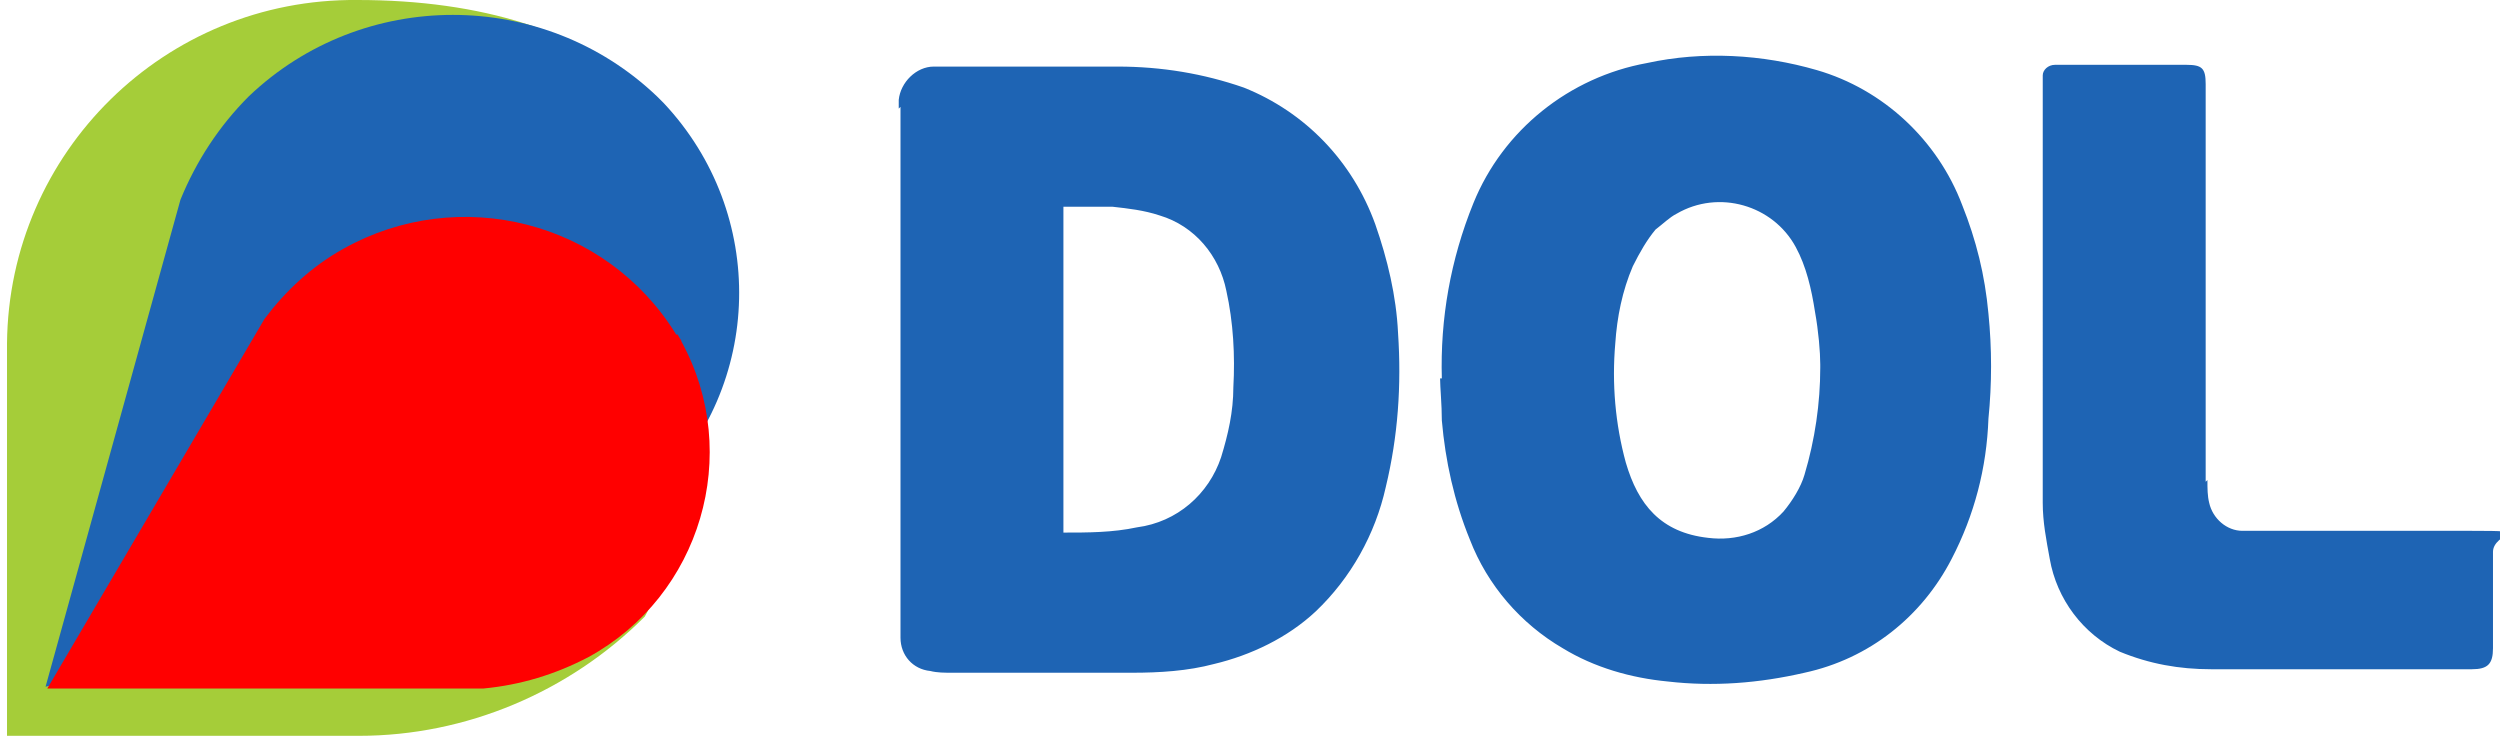
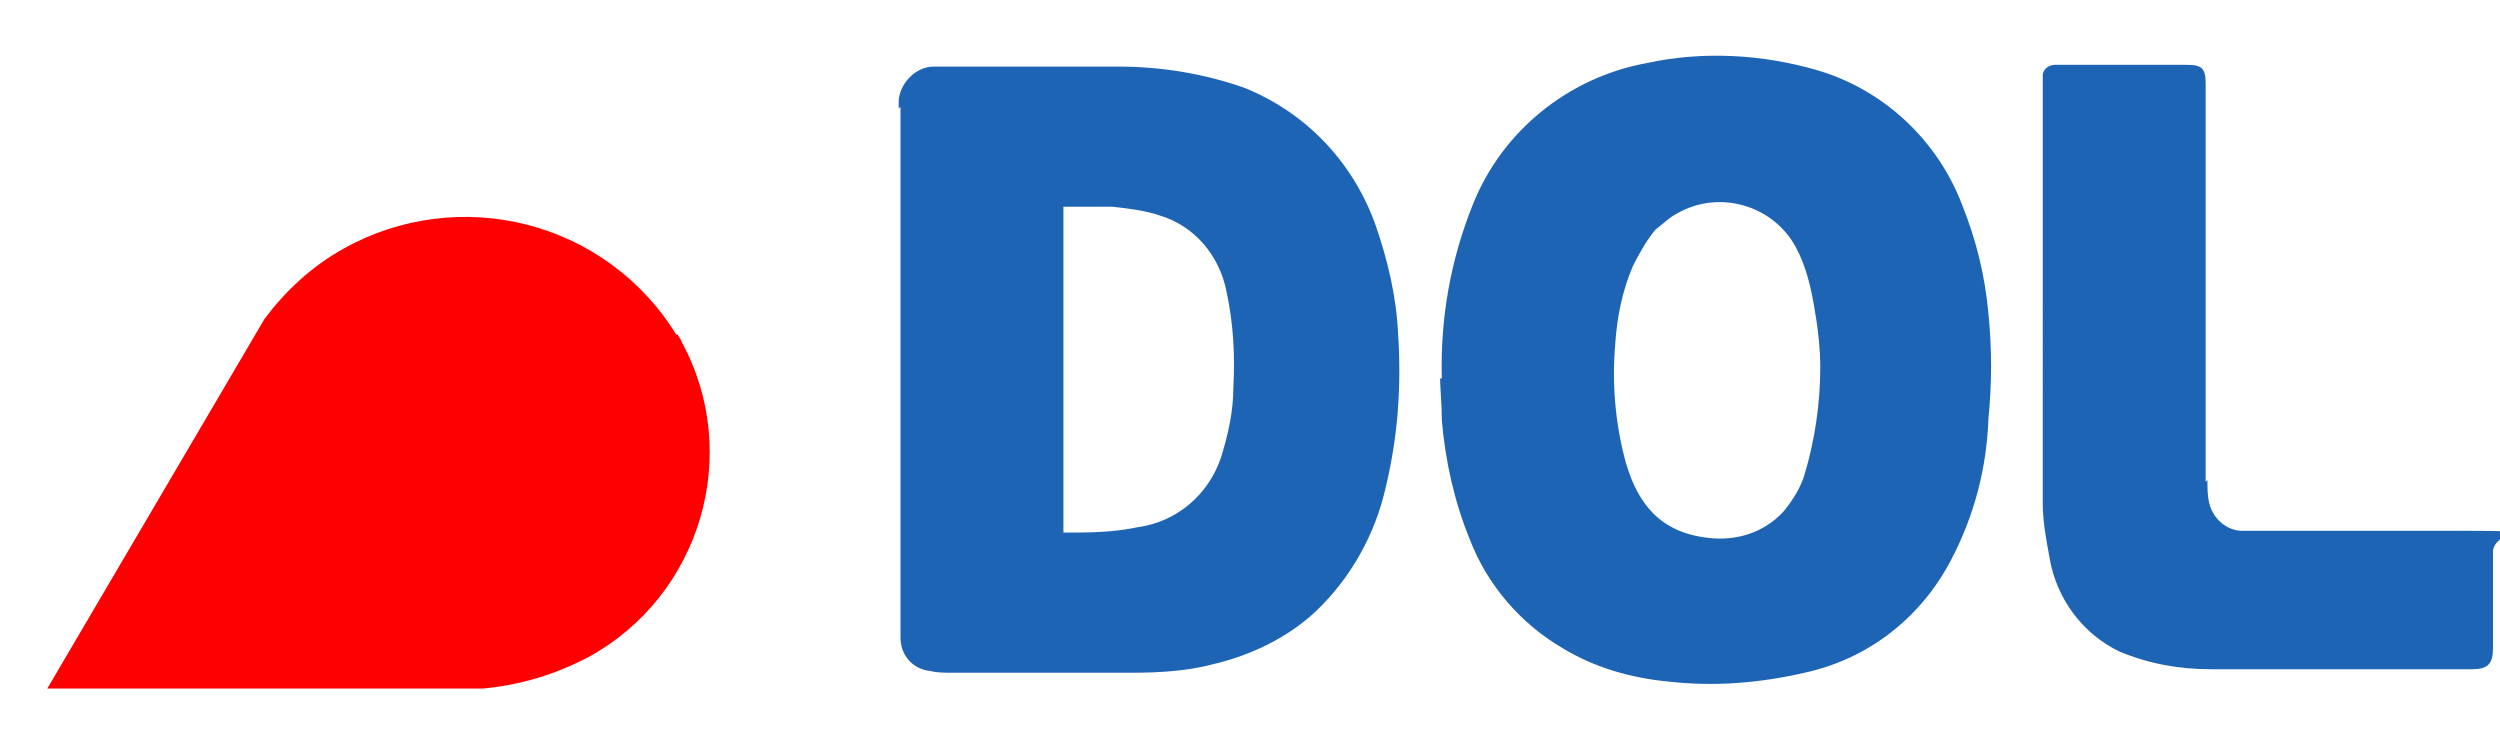
<svg xmlns="http://www.w3.org/2000/svg" version="1.1" viewBox="0 0 142.7 42">
  <defs>
    <style>
      .cls-1 {
        fill: red;
      }

      .cls-1, .cls-2 {
        fill-rule: evenodd;
      }

      .cls-3 {
        fill: #a5cd39;
      }

      .cls-2, .cls-4 {
        fill: #1e64b4;
      }
    </style>
  </defs>
  <g>
    <g id="Camada_1">
      <g id="logo-dol">
-         <path id="Caminho_2324" class="cls-3" d="M36.8,35.2c-4.3,4.3-10.2,6.8-16.3,6.8H.4v-22.4C.5,8.7,9.4-.1,20.4,0,27.5,0,33.2,1.8,37.1,5.3c6.8,18-.3,29.9-.3,29.9Z" />
-         <path id="Caminho_2325" class="cls-2" d="M37.5,5.5C31-.7,20.7-.7,14.2,5.5c-1.7,1.7-3,3.7-3.9,5.9l-7.7,27.8,28.5-7.4c2.3-.9,4.4-2.2,6.3-3.8,6.2-6,6.4-15.8.5-22.1-.2-.2-.3-.3-.5-.5h0Z" />
        <path id="Caminho_2326" class="cls-1" d="M38.6,19.1c-4-6.5-12.4-8.6-19-4.9-1.8,1-3.3,2.4-4.5,4L2.7,39.3h24.9c2.1-.2,4.1-.8,6-1.8,6.4-3.5,8.8-11.6,5.3-18,0-.1-.2-.3-.2-.4Z" />
        <path id="Caminho_2327" class="cls-4" d="M51.3,6.2c0-.2,0-.3,0-.5.1-1,1-1.9,2-1.9.4,0,.8,0,1.2,0,3.1,0,6.2,0,9.3,0,2.5,0,4.9.4,7.2,1.2,3.5,1.4,6.2,4.2,7.5,7.8.7,2,1.2,4.1,1.3,6.2.2,3,0,5.9-.7,8.8-.6,2.7-2,5.2-4,7.1-1.6,1.5-3.7,2.5-5.8,3-1.5.4-3.1.5-4.7.5-3.4,0-6.8,0-10.2,0-.5,0-.9,0-1.3-.1-1-.1-1.7-.9-1.7-1.9,0-.1,0-.2,0-.4,0-10,0-19.9,0-29.9ZM60.7,30.4c1.4,0,2.8,0,4.2-.3,2.3-.3,4.1-1.9,4.8-4,.4-1.3.7-2.6.7-4,.1-1.8,0-3.7-.4-5.5-.4-2-1.8-3.7-3.8-4.3-.9-.3-1.8-.4-2.7-.5-.9,0-1.9,0-2.8,0v18.6ZM82.3,21.6c-.1-3.4.5-6.8,1.8-10,1.7-4.2,5.5-7.2,9.9-8,3.2-.7,6.6-.5,9.7.4,3.8,1.1,6.9,4,8.3,7.7.8,2,1.3,4,1.5,6.2.2,2,.2,4,0,6-.1,2.8-.8,5.5-2.1,8-1.7,3.3-4.7,5.7-8.4,6.5-2.6.6-5.2.8-7.8.5-2.1-.2-4.2-.8-6-1.9-2.4-1.4-4.3-3.6-5.3-6.2-.9-2.2-1.4-4.5-1.6-6.8,0-.9-.1-1.9-.1-2.4h0ZM103.9,20.8c0-.7-.1-1.9-.3-3-.2-1.3-.5-2.6-1.1-3.7-1.3-2.4-4.4-3.3-6.8-1.9-.4.2-.8.6-1.2.9-.5.6-.9,1.3-1.3,2.1-.6,1.4-.9,2.9-1,4.4-.2,2.3,0,4.6.6,6.8.7,2.4,2,4,4.7,4.3,1.6.2,3.2-.3,4.3-1.5.5-.6,1-1.4,1.2-2.1.6-2,.9-4.1.9-6.1h0ZM126,27.4c0,.5,0,.9.1,1.3.2.9,1,1.6,1.9,1.6.5,0,1,0,1.5,0,3.7,0,7.9,0,11.6,0s1.2.1,1.2,1.2v5.5c0,.9-.3,1.2-1.2,1.2-4.8,0-10.1,0-14.9,0-1.8,0-3.5-.3-5.2-1-2.1-1-3.6-3-4-5.3-.2-1.1-.4-2.1-.4-3.2V4.9c0-.2,0-.4,0-.6,0-.3.3-.6.7-.6.2,0,.5,0,.7,0h6.4c.1,0,.3,0,.4,0,.9,0,1.1.2,1.1,1.1v22.7h0Z" />
      </g>
    </g>
  </g>
</svg>